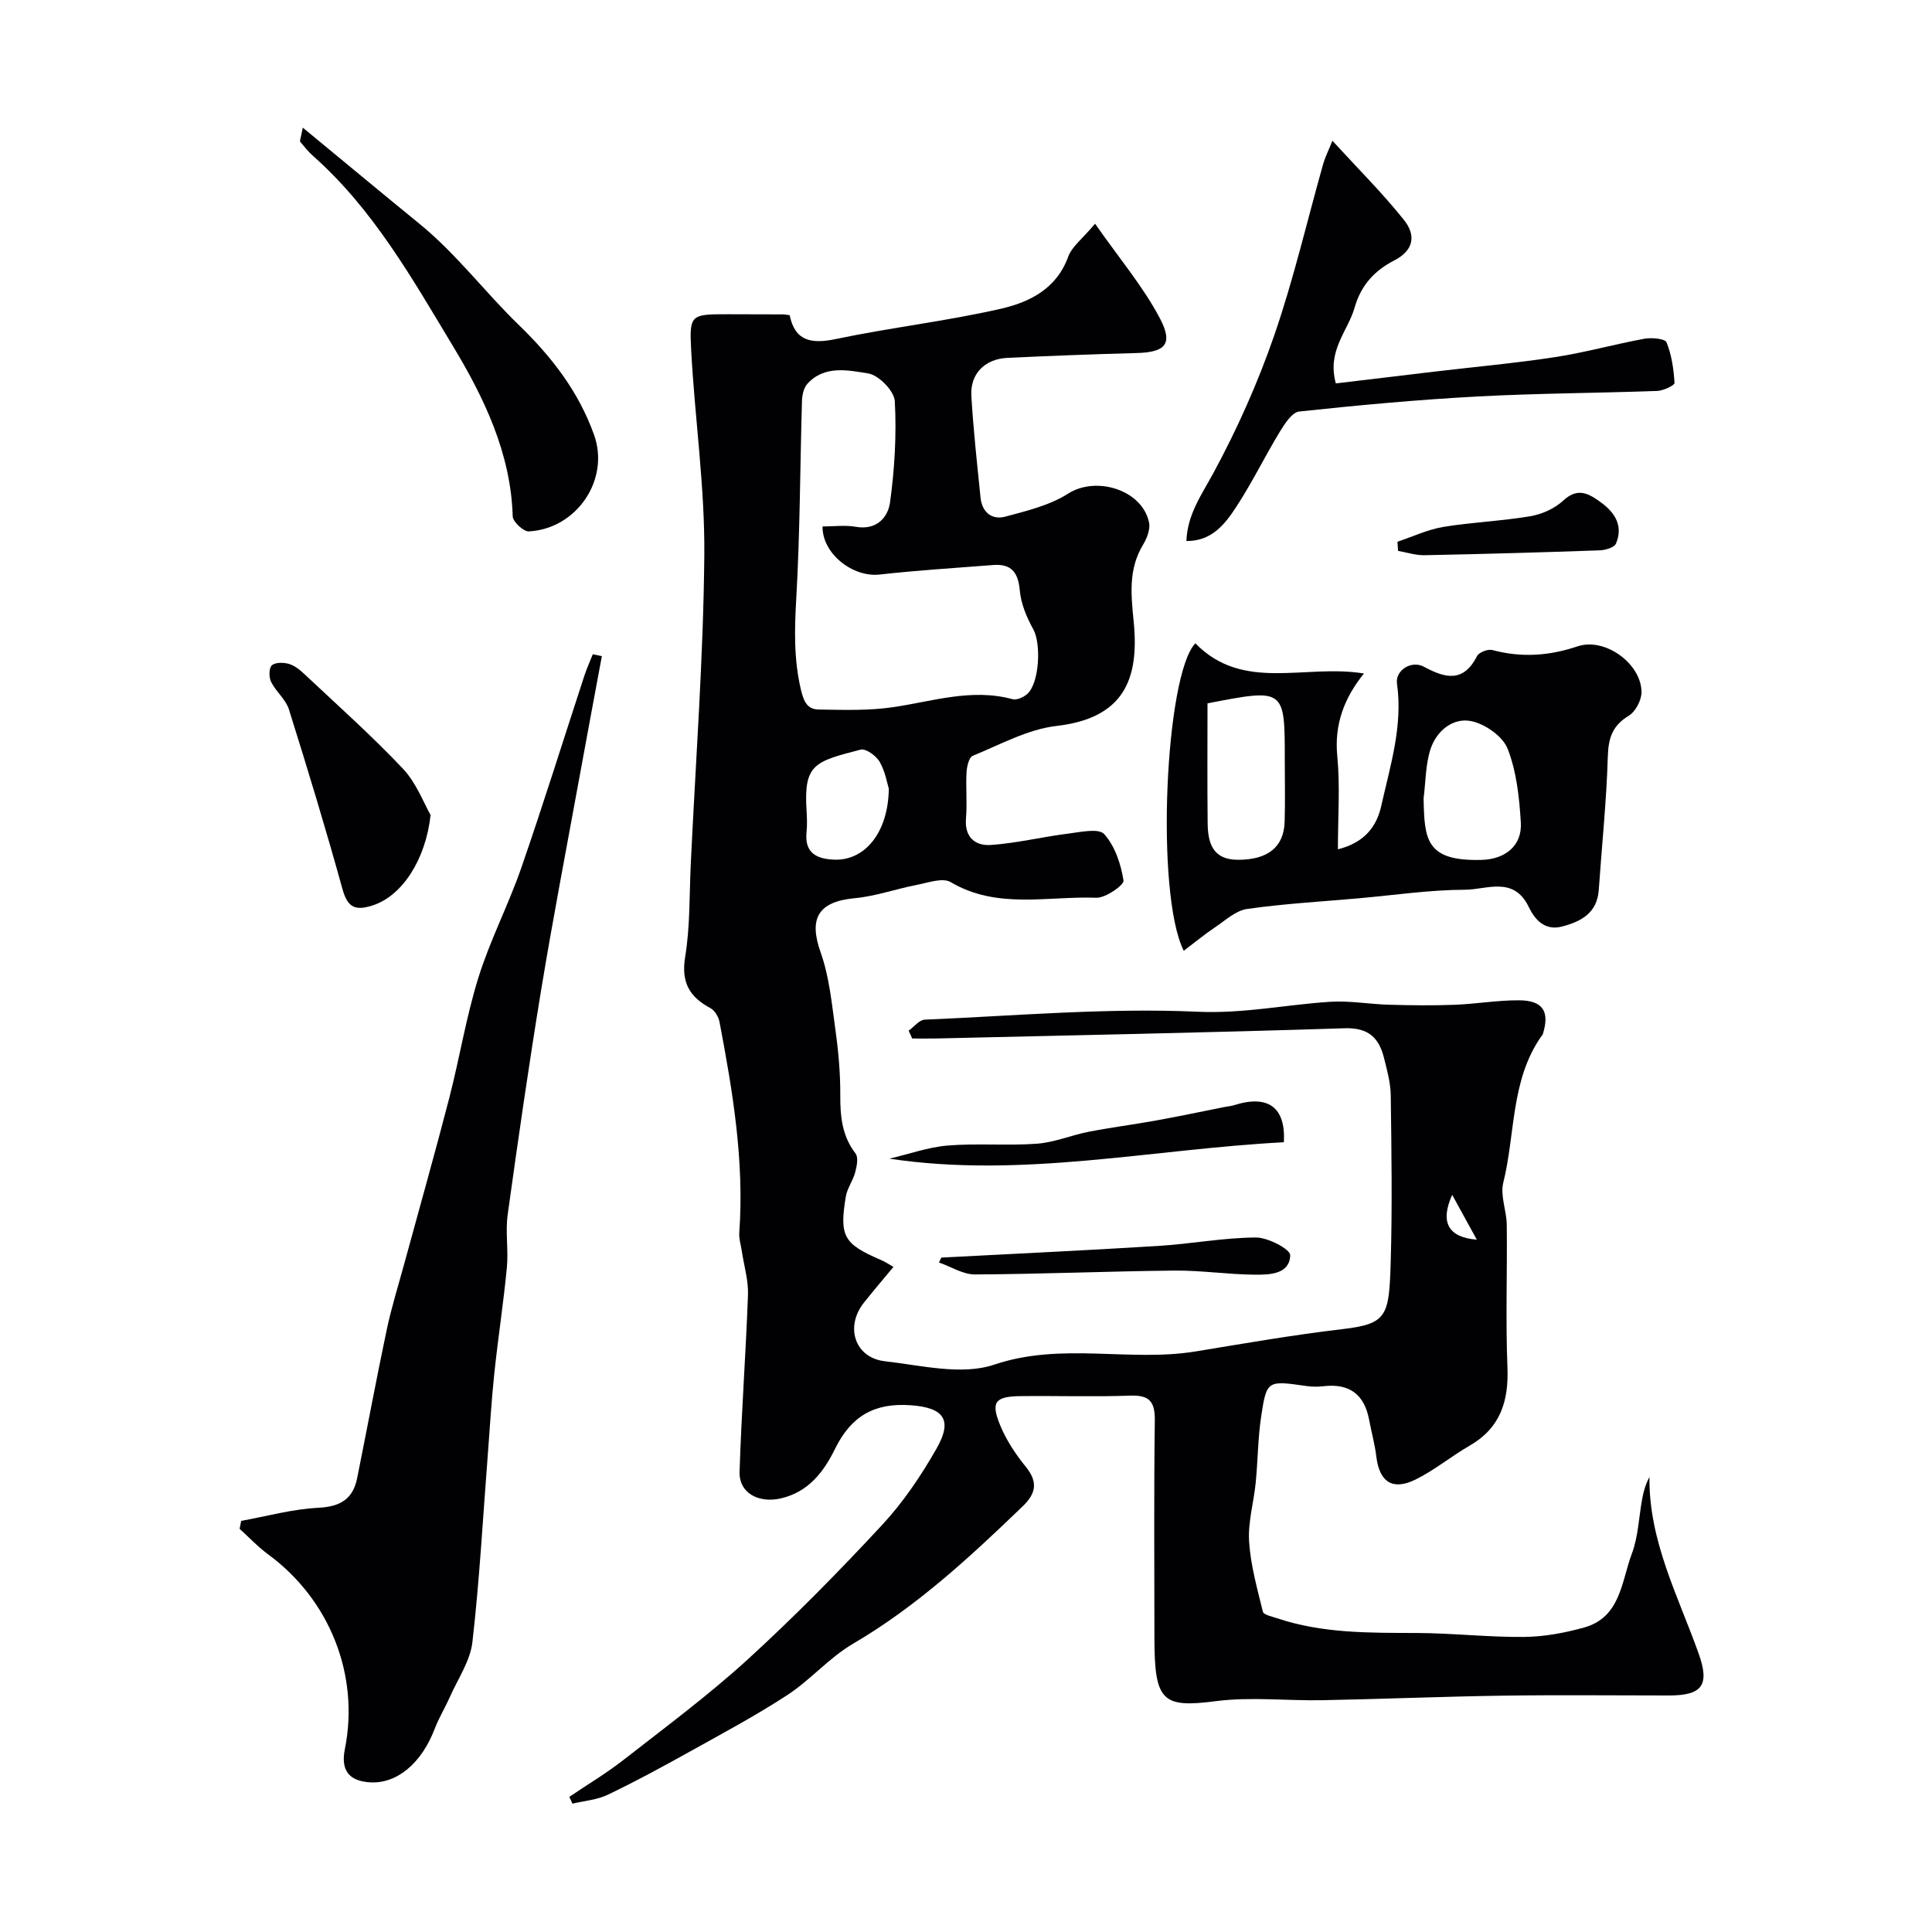
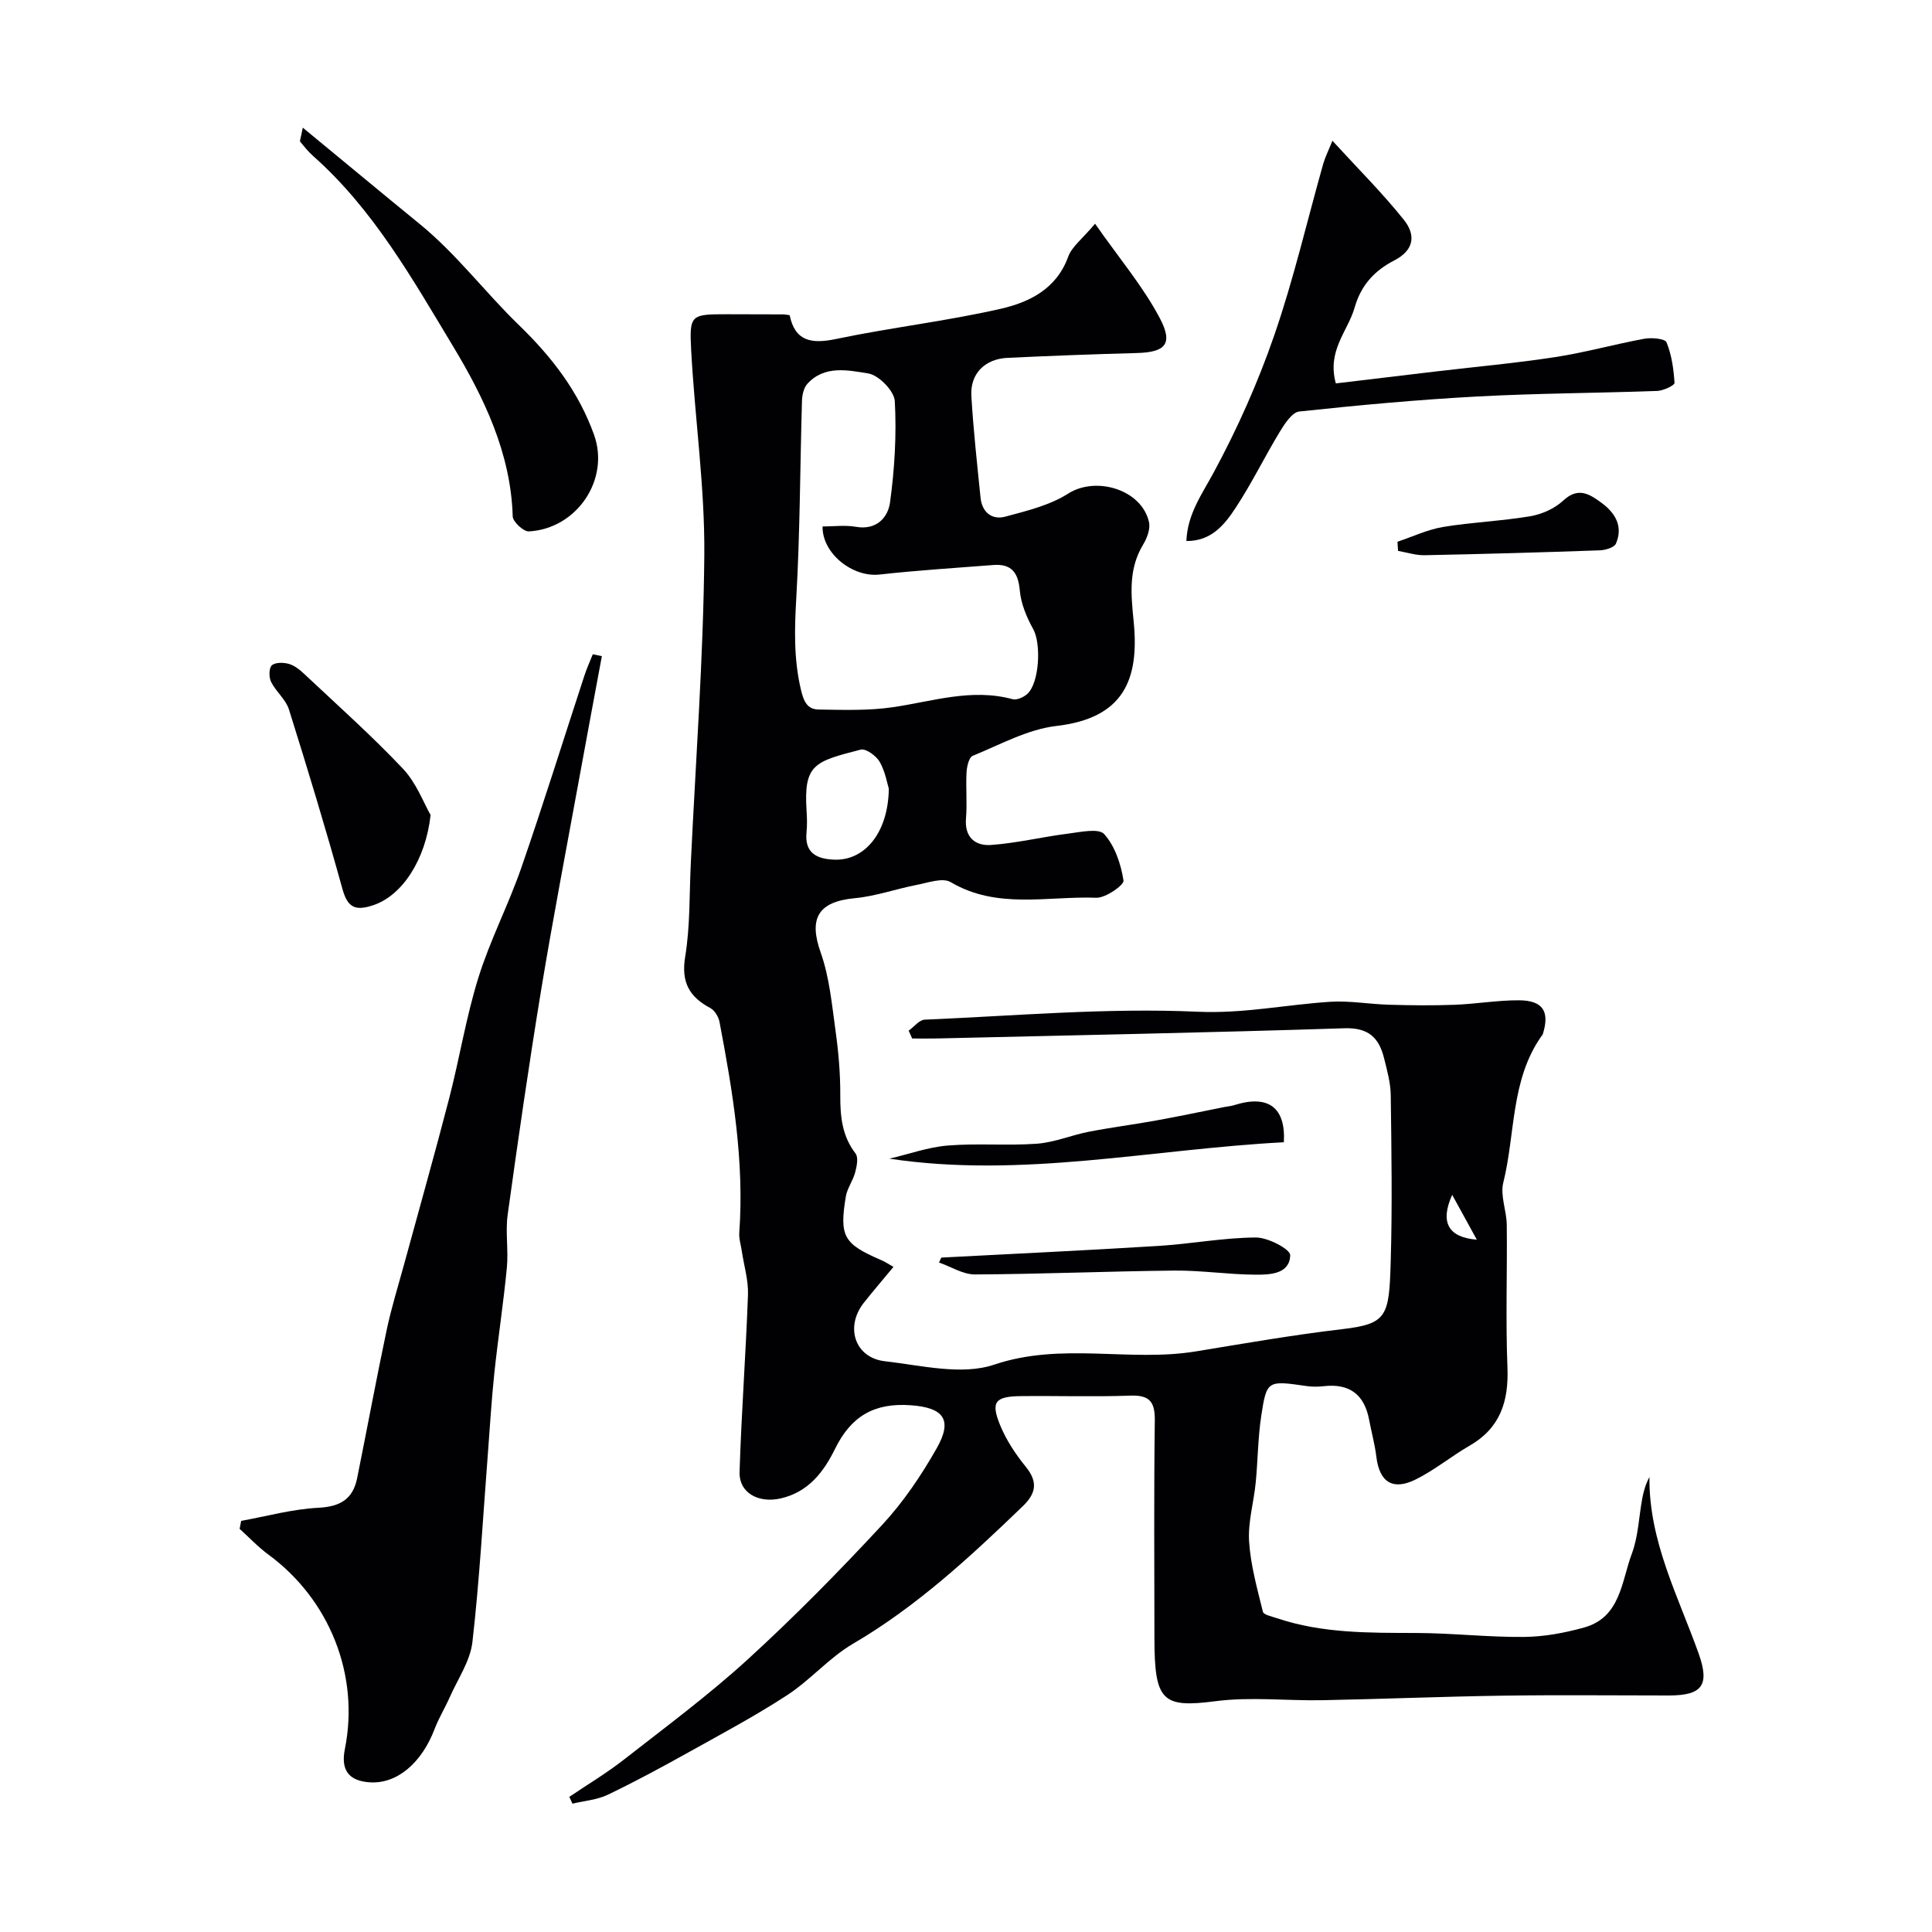
<svg xmlns="http://www.w3.org/2000/svg" enable-background="new 0 0 400 400" viewBox="0 0 400 400">
  <g fill="#010103">
    <path d="m184.98 262.3c-2.15 2.6-4.18 4.96-6.12 7.41-3.96 4.99-1.89 11.41 4.35 12.12 7.53.86 15.9 2.97 22.61.71 13.99-4.72 28.01-.5 41.72-2.74 10.13-1.66 20.19-3.42 30.41-4.62 9.28-1.09 9.65-2.7 9.98-13.9.34-11.49.16-22.99.01-34.49-.03-2.57-.75-5.17-1.38-7.69-1.04-4.2-3.18-6.37-8.19-6.21-28.08.91-56.17 1.45-84.26 2.11-1.75.04-3.5.01-5.25.01-.24-.54-.48-1.08-.73-1.62 1.11-.79 2.18-2.23 3.32-2.28 18.85-.8 37.75-2.49 56.54-1.64 9.46.42 18.28-1.47 27.4-2.06 4.04-.26 8.14.5 12.22.61 4.52.13 9.05.18 13.57.01 4.43-.17 8.86-.95 13.28-.93 5.02.02 6.44 2.32 4.95 7.05-.05.15-.2.26-.29.4-6.38 9.11-5.36 20.18-7.88 30.3-.67 2.69.69 5.82.72 8.75.11 9.83-.25 19.67.14 29.49.28 7.05-1.48 12.57-7.86 16.24-3.81 2.19-7.25 5.07-11.18 7-4.77 2.34-7.47.47-8.1-4.72-.31-2.58-1.02-5.11-1.5-7.67-.99-5.27-4.11-7.56-9.44-6.94-1.15.13-2.35.13-3.49-.03-8.12-1.17-8.28-1.22-9.41 6.23-.69 4.55-.69 9.19-1.14 13.78-.4 4.06-1.62 8.14-1.37 12.15.31 4.9 1.68 9.76 2.86 14.57.16.64 1.87.98 2.91 1.33 9.38 3.16 19.09 3.03 28.83 3.06 7.43.02 14.87.89 22.3.82 4.18-.04 8.45-.83 12.49-1.96 7.54-2.11 7.7-9.53 9.85-15.26 1.35-3.59 1.45-7.65 2.17-11.49.28-1.5.71-2.96 1.48-4.4-.15 13.26 5.95 24.65 10.19 36.56 2.32 6.52.76 8.66-6.1 8.67-11.5 0-23-.13-34.49.04-12.44.18-24.86.7-37.3.94-7.38.14-14.86-.74-22.11.2-11.12 1.45-12.66-.03-12.68-13.11-.01-15-.12-30 .08-44.99.05-3.95-1.13-5.31-5.13-5.16-7.49.27-14.99.02-22.49.1-5.46.05-6.4 1.16-4.39 6.05 1.27 3.09 3.21 6.01 5.33 8.62 2.55 3.15 2.05 5.52-.66 8.13-10.9 10.5-21.95 20.75-35.16 28.48-4.9 2.87-8.77 7.46-13.55 10.59-6.54 4.27-13.47 7.97-20.31 11.78-5.57 3.1-11.17 6.14-16.91 8.89-2.22 1.06-4.86 1.25-7.3 1.84-.22-.47-.43-.94-.65-1.41 3.78-2.56 7.72-4.91 11.3-7.71 8.65-6.76 17.5-13.32 25.59-20.7 9.69-8.85 18.92-18.24 27.85-27.86 4.4-4.74 8.13-10.27 11.33-15.91 3.4-5.99 1.35-8.42-5.41-8.9-7.51-.53-12.32 2.24-15.66 9.06-2.27 4.63-5.45 8.93-11.27 10.24-4.51 1.01-8.62-1.08-8.48-5.54.38-12.21 1.3-24.4 1.74-36.61.11-2.99-.82-6.01-1.27-9.02-.19-1.29-.62-2.6-.53-3.86 1.06-14.77-1.35-29.21-4.09-43.61-.2-1.06-.98-2.39-1.87-2.87-4.38-2.34-6.11-5.35-5.24-10.65 1.04-6.32.85-12.84 1.16-19.27 1.01-21.3 2.61-42.59 2.8-63.89.12-14.12-1.96-28.26-2.72-42.4-.4-7.44-.07-7.46 7.6-7.46 3.83 0 7.66.01 11.5.03.33 0 .65.08 1.29.17 1.12 5.42 4.52 5.99 9.63 4.92 11.3-2.37 22.82-3.68 34.07-6.25 5.89-1.35 11.53-4.07 13.96-10.76.77-2.13 2.97-3.74 5.57-6.85 5.07 7.25 9.97 13.03 13.42 19.58 2.82 5.35 1.1 7.03-4.76 7.19-8.93.24-17.86.58-26.79 1-4.69.22-7.75 3.29-7.48 7.88.41 7.03 1.19 14.04 1.9 21.06.31 3.04 2.36 4.68 5.15 3.93 4.46-1.2 9.19-2.34 13-4.77 5.75-3.66 15.22-.85 16.73 5.92.31 1.39-.4 3.29-1.2 4.61-3.12 5.15-2.52 10.38-1.96 16.13 1.16 11.95-2.17 19.85-16 21.45-5.95.69-11.65 3.86-17.35 6.19-.78.32-1.2 2.23-1.27 3.43-.17 3.16.15 6.35-.11 9.49-.34 3.99 1.95 5.77 5.21 5.53 5.32-.38 10.57-1.67 15.88-2.34 2.56-.32 6.38-1.18 7.52.09 2.23 2.48 3.47 6.22 4 9.61.15.93-3.7 3.64-5.64 3.57-10.08-.38-20.51 2.46-30.15-3.24-1.67-.98-4.72.14-7.07.59-4.28.83-8.47 2.34-12.78 2.74-7.6.72-9.57 4.18-7.06 11.24 1.82 5.13 2.32 10.76 3.08 16.21.61 4.39 1 8.85.98 13.28-.02 4.4.34 8.46 3.16 12.13.63.82.26 2.66-.08 3.92-.45 1.71-1.64 3.26-1.93 4.98-1.37 8.28-.44 9.81 7.23 13.13.82.32 1.61.87 2.63 1.45zm-14.68-153.3c2.3 0 4.67-.32 6.91.07 4.25.75 6.63-1.92 7.06-5.04.95-6.92 1.37-14 .99-20.97-.11-2.1-3.32-5.39-5.49-5.74-4.16-.67-9.06-1.76-12.61 2.14-.77.85-1.09 2.35-1.12 3.57-.4 13.61-.4 27.25-1.18 40.83-.37 6.4-.53 12.57.95 18.88.6 2.54 1.33 4.12 3.69 4.16 5.14.08 10.36.26 15.42-.49 8.22-1.21 16.25-3.95 24.72-1.65.86.23 2.26-.39 3.02-1.06 2.56-2.27 2.92-10.45 1.27-13.42-1.36-2.45-2.55-5.27-2.79-8.02-.33-3.75-1.75-5.57-5.5-5.28-7.84.61-15.7 1.1-23.52 1.97-5.51.64-11.9-4.29-11.82-9.95zm13.72 54.3c-.32-1.02-.72-3.51-1.89-5.57-.71-1.24-2.86-2.8-3.93-2.53-9.61 2.48-11.82 3.03-11.21 12.66.1 1.49.14 3.01-.01 4.5-.42 4.28 2.17 5.48 5.7 5.62 6.31.27 11.21-5.52 11.34-14.68zm121.74 93.36c-1.78-3.24-3.27-5.94-5.1-9.28-2.56 5.67-.83 8.81 5.1 9.28z" />
    <path d="m124.61 135.85c-1.57 8.44-3.15 16.88-4.69 25.33-2.66 14.59-5.47 29.15-7.88 43.78-2.54 15.47-4.78 30.99-6.93 46.52-.5 3.6.18 7.34-.17 10.98-.7 7.32-1.83 14.59-2.6 21.9-.59 5.57-.91 11.16-1.34 16.74-1.01 12.96-1.71 25.95-3.19 38.86-.45 3.93-3.02 7.64-4.69 11.42-.98 2.22-2.27 4.31-3.13 6.57-2.72 7.14-7.86 11.44-13.46 11.06-4.39-.3-5.99-2.6-5.13-6.88 3.08-15.31-3.14-30.94-15.83-40.27-2.14-1.57-3.98-3.54-5.96-5.33.11-.55.21-1.1.32-1.65 5.32-.96 10.61-2.44 15.97-2.71 4.52-.23 7.16-1.77 8.04-6.12 2.06-10.22 3.96-20.46 6.11-30.66.97-4.6 2.38-9.11 3.62-13.65 3.12-11.45 6.36-22.87 9.33-34.35 2.15-8.3 3.5-16.83 6.05-24.99 2.41-7.75 6.22-15.05 8.88-22.73 4.57-13.2 8.72-26.54 13.07-39.81.49-1.49 1.15-2.93 1.73-4.4.61.13 1.25.26 1.88.39z" />
-     <path d="m245.08 196.85c-5.93-11.87-3.83-57.26 2.41-63.66 9.89 10.16 22.64 4.23 34.9 6.25-4.12 5.11-6.16 10.58-5.52 17.12.6 6.18.13 12.47.13 19.28 5.6-1.39 8.05-4.83 8.97-8.97 1.86-8.32 4.51-16.59 3.26-25.35-.38-2.68 2.93-4.91 5.59-3.47 4.46 2.4 8.17 3.3 10.99-2.22.4-.78 2.24-1.49 3.15-1.25 6 1.61 11.75 1.23 17.65-.76 5.64-1.9 13.17 3.52 13.25 9.44.02 1.68-1.24 4.08-2.65 4.93-3.4 2.06-4.22 4.64-4.33 8.47-.27 9.2-1.24 18.38-1.87 27.57-.33 4.76-3.57 6.53-7.57 7.59-3.67.98-5.71-1.51-6.94-4.06-3.11-6.45-8.72-3.56-13.17-3.55-7.36.02-14.73 1.13-22.09 1.78-7.69.68-15.41 1.11-23.04 2.2-2.34.33-4.49 2.36-6.61 3.78s-4.08 3.04-6.51 4.88zm4.92-51.23c0 8.33-.06 16.57.03 24.81.05 4.09 1.03 7.56 6.24 7.58 6.15.02 9.54-2.58 9.7-7.86.13-4.31.03-8.62.03-12.94 0-14.69 0-14.69-16-11.59zm44.74 19.65c.17 8.46.38 13.1 12.06 12.76 4.83-.14 8.37-2.93 8.07-7.75-.31-5.15-.88-10.53-2.73-15.26-1.02-2.59-4.7-5.16-7.58-5.73-3.79-.74-7.17 2.07-8.39 5.82-1.04 3.2-.99 6.76-1.43 10.16z" />
    <path d="m275.86 29.14c5.3 5.79 10.37 10.83 14.8 16.38 2.37 2.96 2.33 6.17-2.01 8.41-3.92 2.02-6.83 4.96-8.2 9.78-1.39 4.87-5.76 8.87-3.88 15.67 6.69-.8 13.6-1.63 20.52-2.45 8.29-.98 16.61-1.73 24.85-2.99 6.22-.95 12.32-2.67 18.52-3.81 1.5-.27 4.27-.02 4.58.75 1.06 2.61 1.48 5.55 1.65 8.4.03.5-2.31 1.61-3.58 1.66-12.42.45-24.85.48-37.26 1.15-12.31.66-24.59 1.8-36.85 3.11-1.49.16-3.02 2.53-4.03 4.19-3.13 5.16-5.78 10.62-9.08 15.65-2.3 3.51-5.03 7.02-10.26 6.97.21-5.54 3.16-9.58 5.62-14.13 4.93-9.11 9.2-18.69 12.58-28.48 4.01-11.62 6.79-23.67 10.14-35.52.39-1.34 1.03-2.6 1.89-4.74z" />
    <path d="m62.69 26.43c8.63 7.11 16.39 13.57 24.21 19.95 7.62 6.22 13.53 14.14 20.49 20.88 6.95 6.73 12.4 13.86 15.59 22.73 3.35 9.29-3.57 19.49-13.48 20.03-1.11.06-3.32-1.99-3.35-3.11-.37-13.06-5.97-24.63-12.33-35.18-8.39-13.92-16.51-28.38-29-39.44-.99-.88-1.83-1.93-2.67-2.95-.13-.15.09-.59.54-2.91z" />
    <path d="m89.15 168.74c-1.02 9.24-5.86 16.71-11.95 18.7-3.59 1.17-5.21.53-6.29-3.35-3.45-12.47-7.21-24.86-11.09-37.21-.65-2.08-2.69-3.68-3.69-5.7-.47-.94-.47-2.84.14-3.42.7-.65 2.42-.63 3.53-.31 1.19.34 2.3 1.24 3.23 2.12 6.87 6.46 13.93 12.74 20.39 19.58 2.78 2.93 4.28 7.07 5.73 9.59z" />
    <path d="m265.81 236.49c-27.43 1.44-54.24 7.53-81.67 3.4 4.02-.94 8-2.38 12.07-2.72 6.14-.5 12.36.07 18.5-.38 3.61-.27 7.11-1.77 10.7-2.47 4.62-.9 9.29-1.49 13.92-2.33 4.77-.86 9.51-1.87 14.26-2.81.64-.13 1.31-.17 1.93-.37 7.03-2.23 10.7.44 10.29 7.68z" />
    <path d="m194.89 260.37c15.01-.79 30.03-1.49 45.03-2.42 6.71-.42 13.39-1.7 20.09-1.74 2.49-.02 7.13 2.42 7.11 3.66-.08 3.9-4.15 4.06-7.16 4.04-5.6-.03-11.19-.9-16.79-.85-13.78.14-27.55.73-41.32.8-2.48.01-4.96-1.61-7.44-2.47.16-.34.32-.68.48-1.02z" />
    <path d="m289.33 112.16c3.15-1.05 6.22-2.52 9.45-3.06 5.97-.99 12.07-1.21 18.04-2.22 2.42-.41 5.06-1.59 6.83-3.24 3.05-2.84 5.36-1.41 7.84.4 2.92 2.13 4.61 4.9 3.08 8.5-.35.81-2.17 1.36-3.34 1.4-12.09.43-24.19.77-36.28 1.01-1.83.04-3.67-.58-5.5-.89-.04-.63-.08-1.26-.12-1.9z" />
  </g>
</svg>